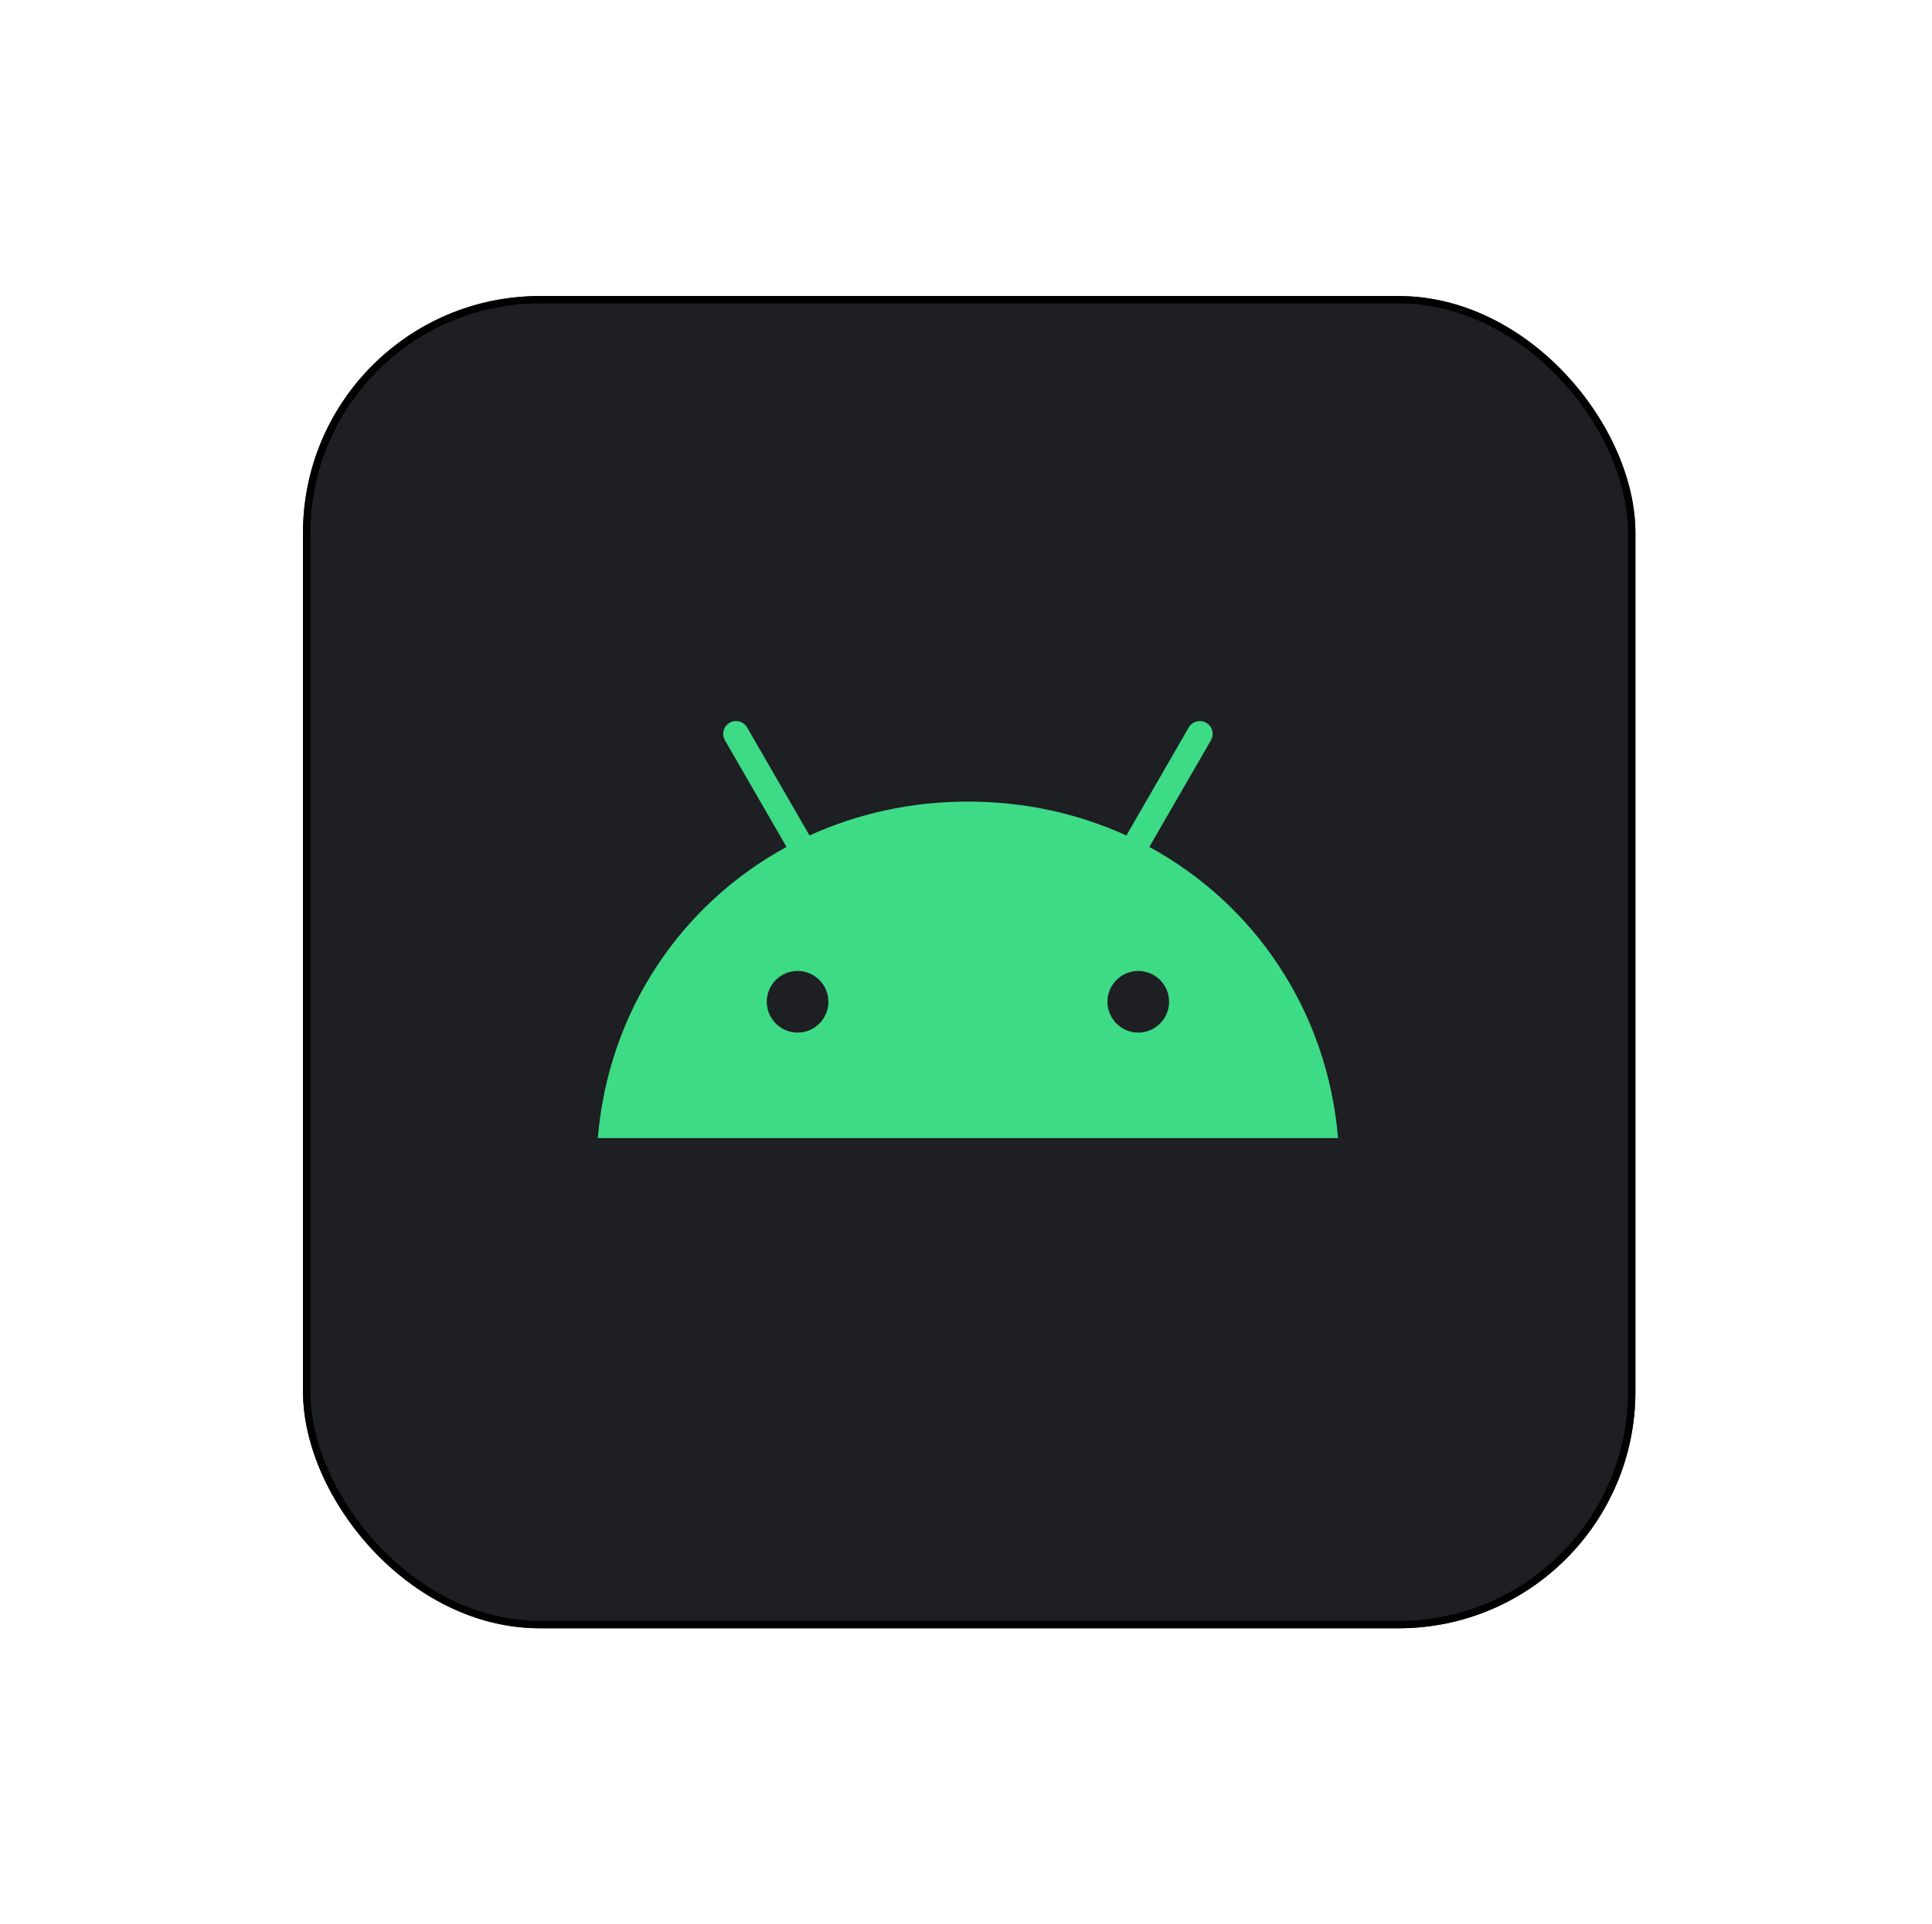
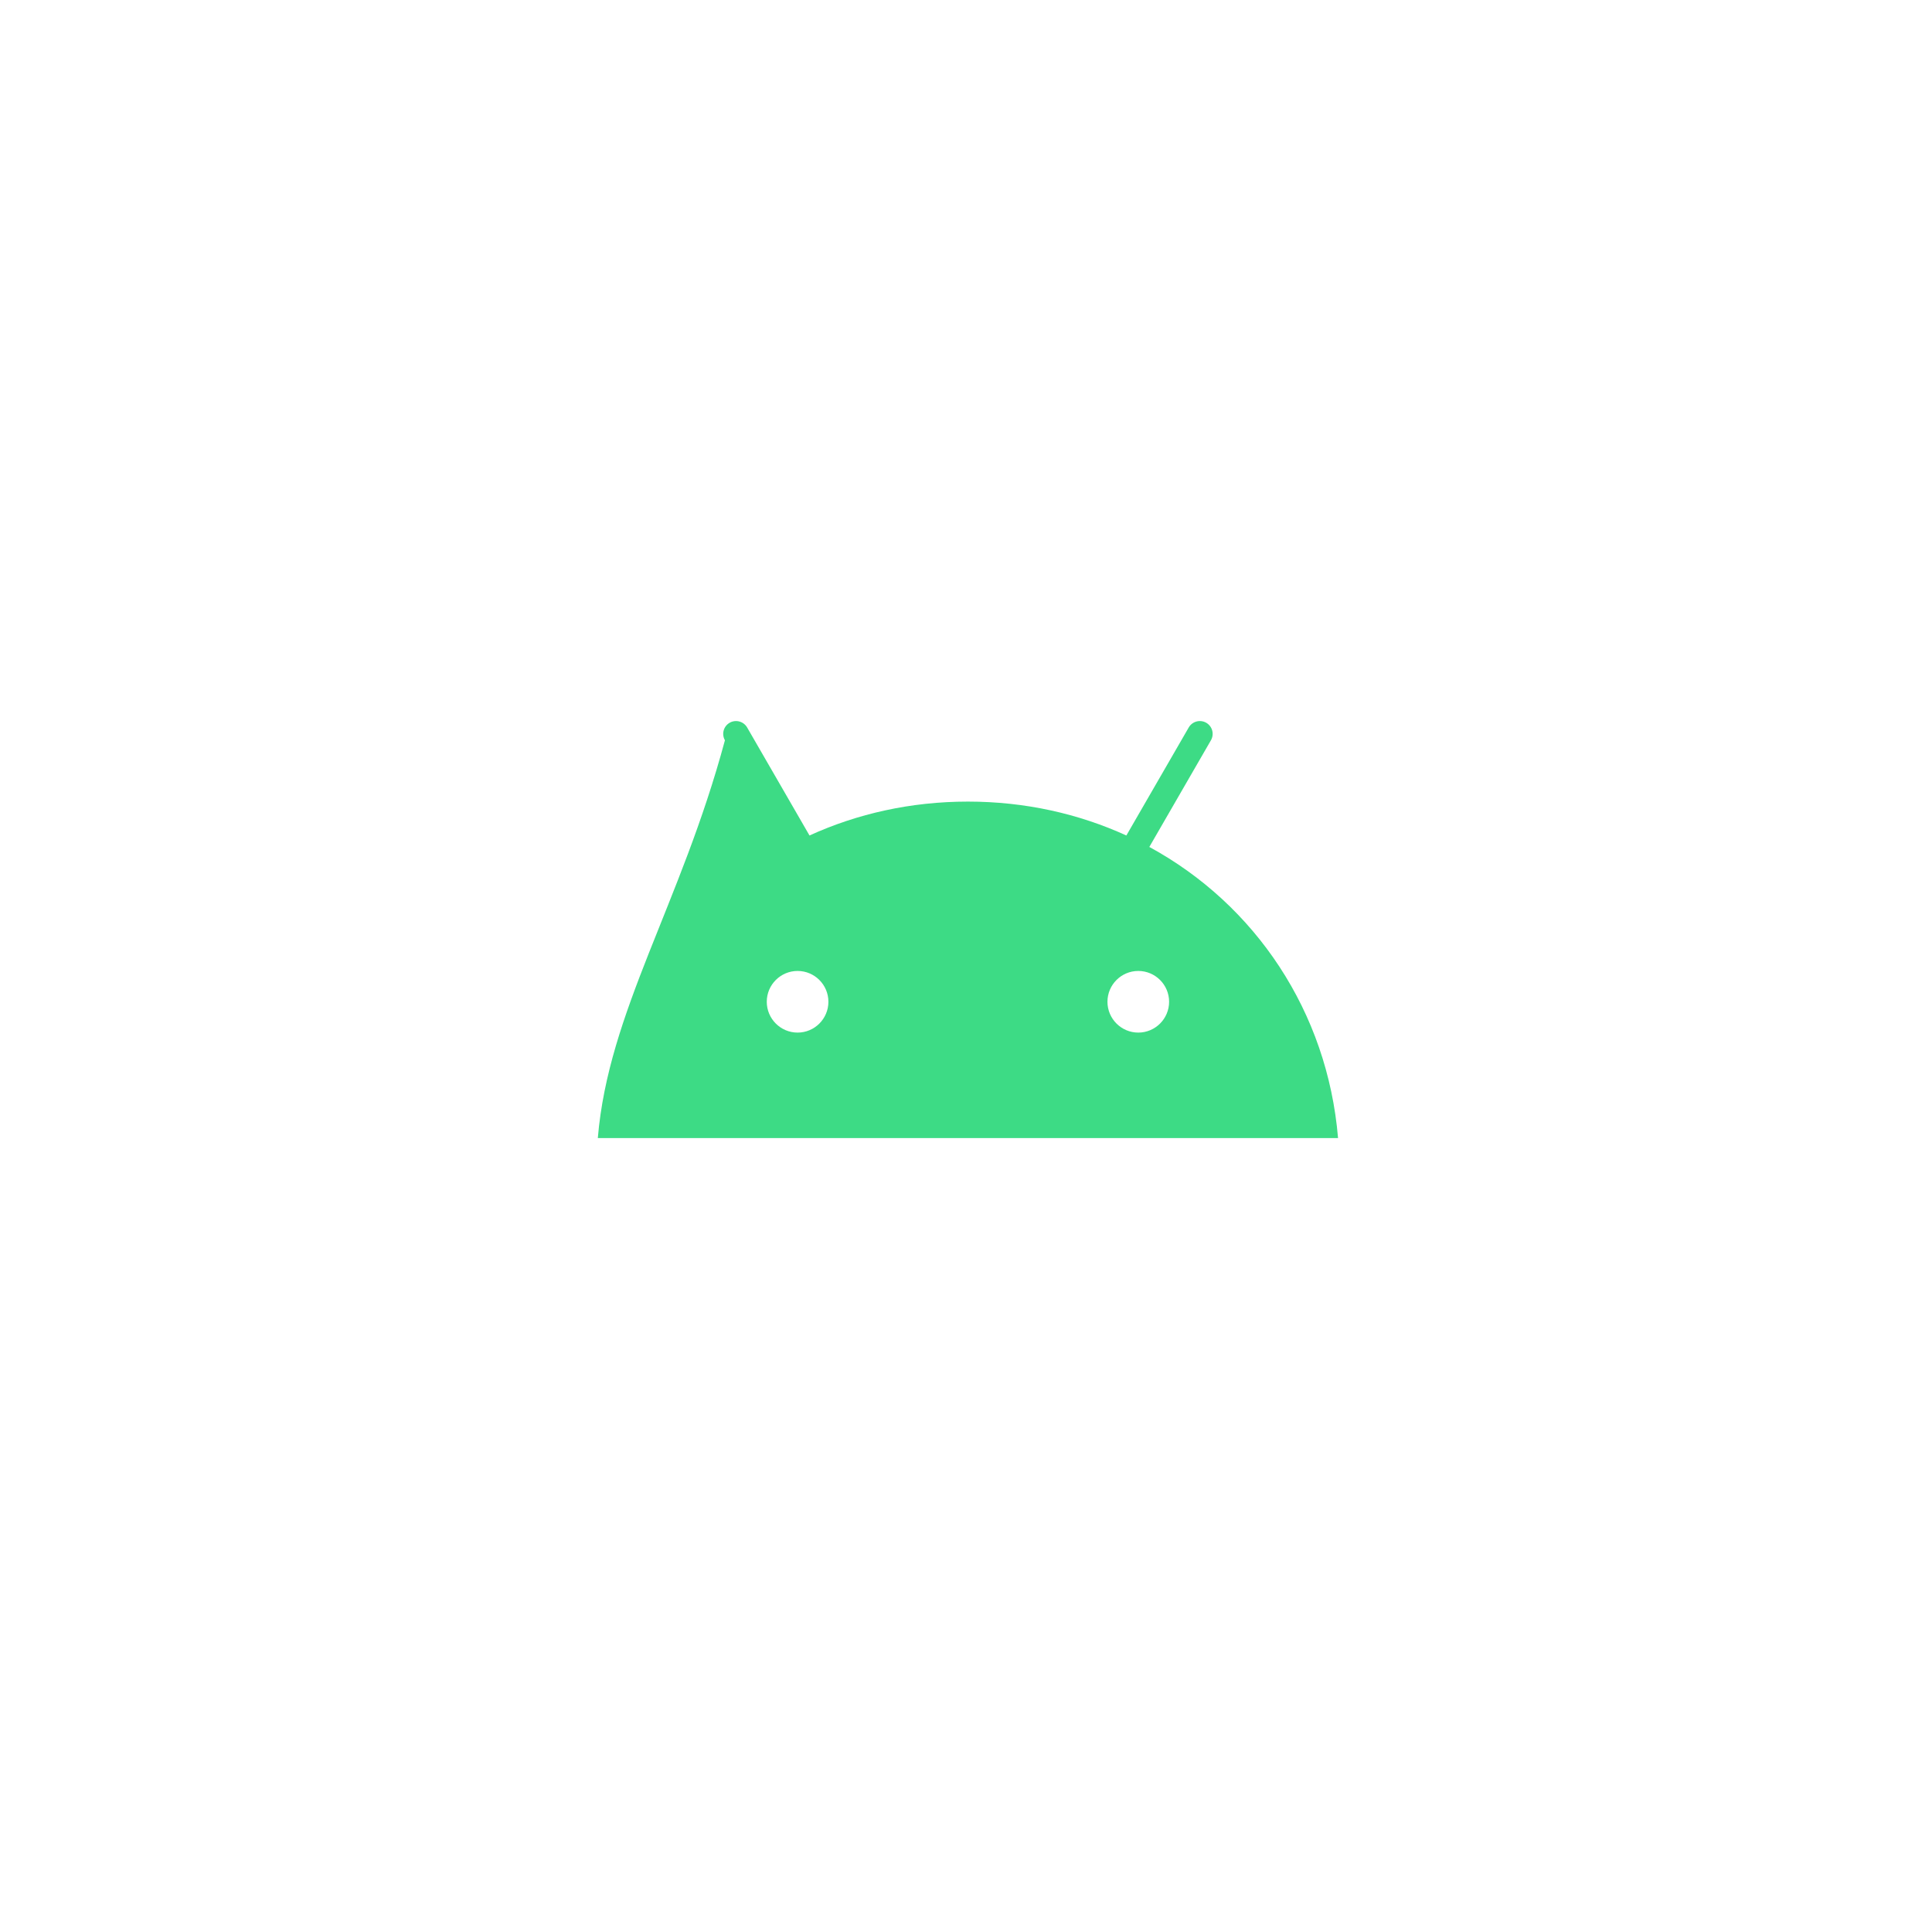
<svg xmlns="http://www.w3.org/2000/svg" width="261" height="260" viewBox="0 0 261 260" fill="none">
  <g filter="url(#filter0_d_301_8811)">
-     <rect x="40.933" y="36" width="180" height="180" rx="32" fill="#1D1F23" />
-     <rect x="41.433" y="36.5" width="179" height="179" rx="31.5" stroke="black" />
-   </g>
-   <path d="M153.774 139.516C151.478 139.516 149.61 137.647 149.61 135.351C149.61 133.055 151.478 131.187 153.774 131.187C156.07 131.187 157.938 133.055 157.938 135.351C157.938 137.648 156.07 139.516 153.774 139.516ZM107.748 139.516C105.452 139.516 103.585 137.647 103.585 135.351C103.585 133.055 105.452 131.187 107.748 131.187C110.045 131.187 111.912 133.055 111.912 135.351C111.912 137.648 110.045 139.516 107.748 139.516ZM155.267 114.433L163.589 100.02C163.818 99.622 163.88 99.15 163.762 98.706C163.643 98.263 163.353 97.885 162.956 97.655C162.558 97.426 162.085 97.364 161.642 97.483C161.199 97.602 160.821 97.891 160.591 98.288L152.164 112.884C145.72 109.944 138.483 108.305 130.761 108.305C123.039 108.305 115.802 109.944 109.358 112.884L100.932 98.288C100.702 97.891 100.323 97.602 99.88 97.483C99.437 97.364 98.964 97.426 98.567 97.655C98.169 97.885 97.879 98.263 97.76 98.706C97.641 99.15 97.704 99.622 97.933 100.02L106.255 114.433C91.965 122.206 82.191 136.673 80.761 153.765H180.761C179.33 136.673 169.556 122.206 155.267 114.433" fill="#3DDB85" />
+     </g>
+   <path d="M153.774 139.516C151.478 139.516 149.61 137.647 149.61 135.351C149.61 133.055 151.478 131.187 153.774 131.187C156.07 131.187 157.938 133.055 157.938 135.351C157.938 137.648 156.07 139.516 153.774 139.516ZM107.748 139.516C105.452 139.516 103.585 137.647 103.585 135.351C103.585 133.055 105.452 131.187 107.748 131.187C110.045 131.187 111.912 133.055 111.912 135.351C111.912 137.648 110.045 139.516 107.748 139.516ZM155.267 114.433L163.589 100.02C163.818 99.622 163.88 99.15 163.762 98.706C163.643 98.263 163.353 97.885 162.956 97.655C162.558 97.426 162.085 97.364 161.642 97.483C161.199 97.602 160.821 97.891 160.591 98.288L152.164 112.884C145.72 109.944 138.483 108.305 130.761 108.305C123.039 108.305 115.802 109.944 109.358 112.884L100.932 98.288C100.702 97.891 100.323 97.602 99.88 97.483C99.437 97.364 98.964 97.426 98.567 97.655C98.169 97.885 97.879 98.263 97.76 98.706C97.641 99.15 97.704 99.622 97.933 100.02C91.965 122.206 82.191 136.673 80.761 153.765H180.761C179.33 136.673 169.556 122.206 155.267 114.433" fill="#3DDB85" />
  <defs>
    <filter id="filter0_d_301_8811" x="0.933" y="0" width="260" height="260" filterUnits="userSpaceOnUse" color-interpolation-filters="sRGB">
      <feFlood flood-opacity="0" result="BackgroundImageFix" />
      <feColorMatrix in="SourceAlpha" type="matrix" values="0 0 0 0 0 0 0 0 0 0 0 0 0 0 0 0 0 0 127 0" result="hardAlpha" />
      <feOffset dy="4" />
      <feGaussianBlur stdDeviation="20" />
      <feComposite in2="hardAlpha" operator="out" />
      <feColorMatrix type="matrix" values="0 0 0 0 0.037 0 0 0 0 0.035 0 0 0 0 0.048 0 0 0 0.1 0" />
      <feBlend mode="normal" in2="BackgroundImageFix" result="effect1_dropShadow_301_8811" />
      <feBlend mode="normal" in="SourceGraphic" in2="effect1_dropShadow_301_8811" result="shape" />
    </filter>
  </defs>
</svg>